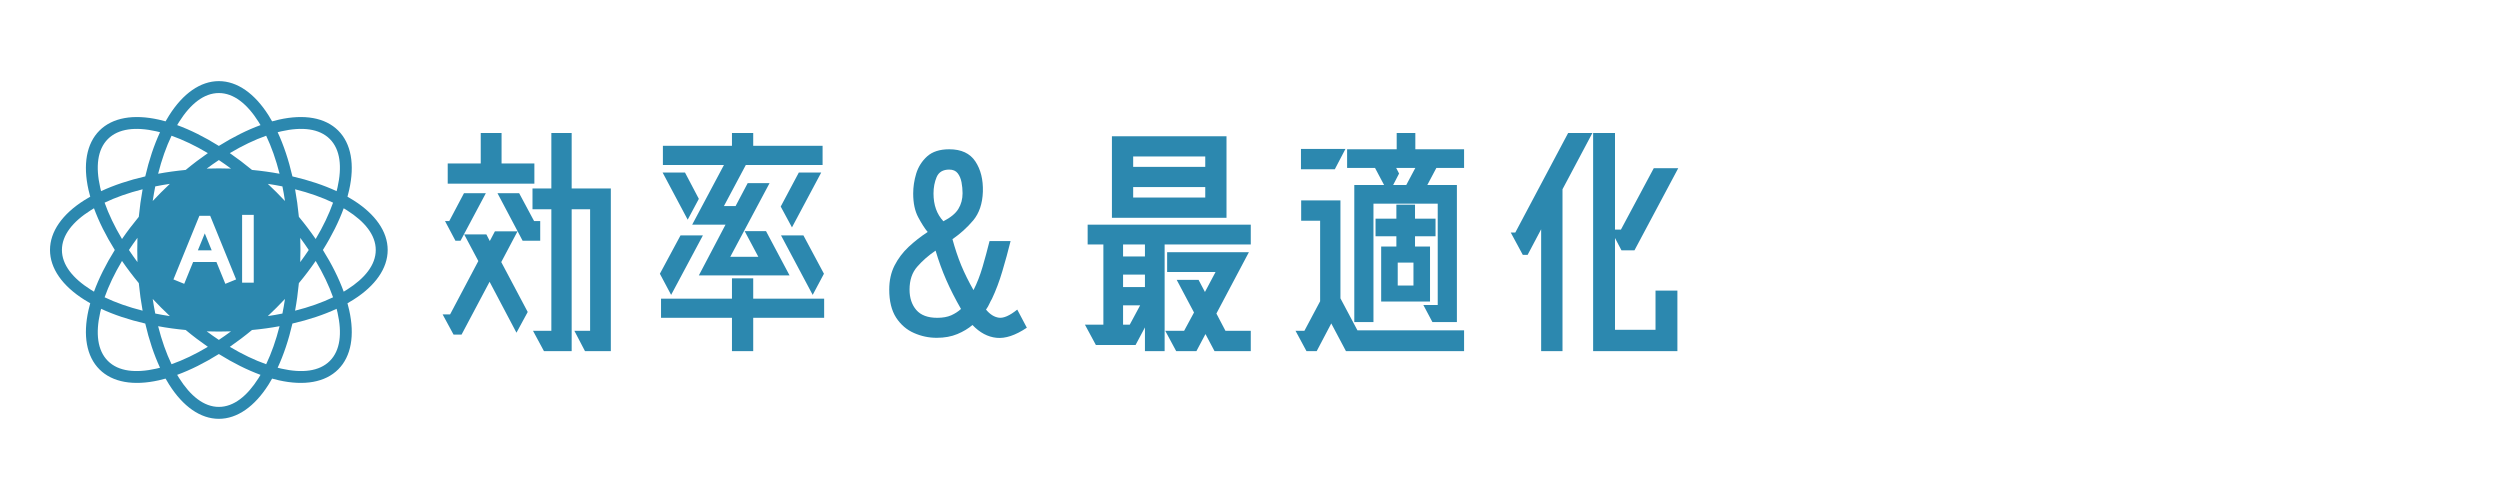
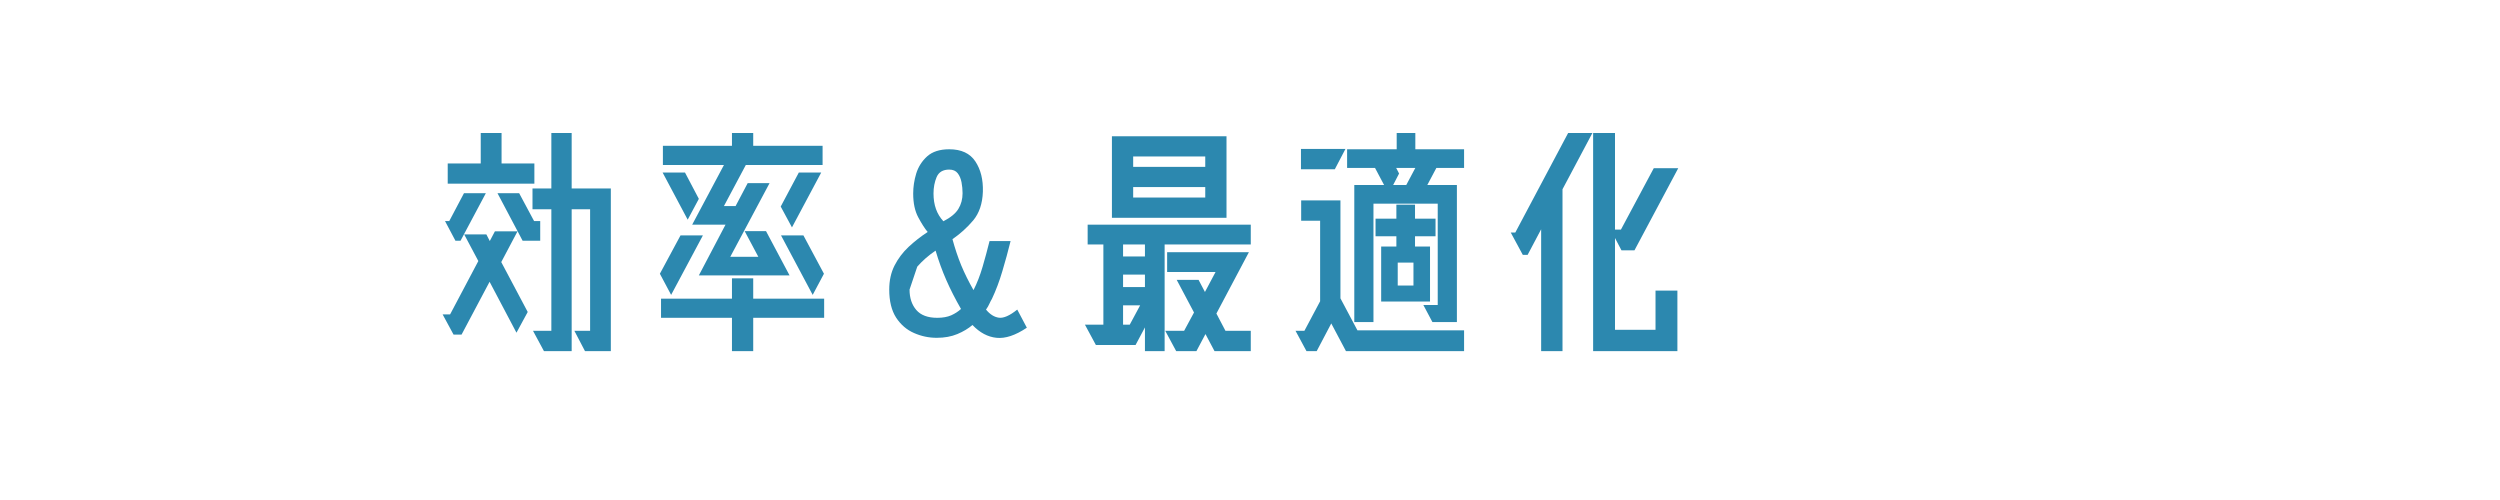
<svg xmlns="http://www.w3.org/2000/svg" width="500" zoomAndPan="magnify" viewBox="0 0 375 75" height="100" preserveAspectRatio="xMidYMid meet" version="1.2">
  <defs>
    <clipPath id="653d961d7c">
      <path d="M 7.5 12.168 L 58.5 12.168 L 58.5 63 L 7.5 63 Z M 7.5 12.168 " />
    </clipPath>
  </defs>
  <g id="c2d3f26ff3">
    <g style="fill:#2c88af;fill-opacity:1;">
      <g transform="translate(63.391, 51.75)">
        <path style="stroke:none" d="M 11.844 -27.234 L 16.766 -27.234 L 16.766 -24.203 L 3.766 -24.203 L 3.766 -27.234 L 8.719 -27.234 L 8.719 -31.797 L 11.844 -31.797 Z M 28.234 -23.484 L 28.234 0.922 L 24.359 0.922 L 22.766 -2.125 L 25.125 -2.125 L 25.125 -20.359 L 22.359 -20.359 L 22.359 0.922 L 18.203 0.922 L 16.562 -2.125 L 19.312 -2.125 L 19.312 -20.359 L 16.484 -20.359 L 16.484 -23.484 L 19.312 -23.484 L 19.312 -31.797 L 22.359 -31.797 L 22.359 -23.484 Z M 4.922 -15.641 L 3.359 -18.594 L 4 -18.594 L 6.203 -22.766 L 9.484 -22.766 L 5.688 -15.641 Z M 17.641 -15.641 L 15 -15.641 L 11.234 -22.766 L 14.484 -22.766 L 16.719 -18.594 L 17.641 -18.594 Z M 10.844 -17.047 L 14.234 -17.047 L 11.797 -12.438 L 15.766 -4.953 L 14.078 -1.844 L 10.047 -9.484 L 5.844 -1.562 L 4.641 -1.562 L 3 -4.594 L 4.125 -4.594 L 8.359 -12.594 L 6.234 -16.594 L 9.562 -16.594 L 10.078 -15.594 Z M 10.844 -17.047 " />
      </g>
    </g>
    <g style="fill:#2c88af;fill-opacity:1;">
      <g transform="translate(95.388, 51.75)">
        <path style="stroke:none" d="M 8.438 -18.047 L 13.203 -27 L 4.047 -27 L 4.047 -29.875 L 14.406 -29.875 L 14.406 -31.797 L 17.594 -31.797 L 17.594 -29.875 L 28 -29.875 L 28 -27 L 16.484 -27 L 13.203 -20.844 L 14.953 -20.844 L 16.766 -24.281 L 20.047 -24.281 L 14.156 -13.234 L 18.359 -13.234 L 16.312 -17.078 L 19.516 -17.078 L 23.047 -10.438 L 9.438 -10.438 L 13.438 -18.047 Z M 7.359 -25.875 L 9.438 -21.922 L 7.766 -18.797 L 4 -25.875 Z M 21.719 -20.766 L 24.438 -25.875 L 27.797 -25.875 L 23.406 -17.641 Z M 6.688 -16.438 L 10.047 -16.438 L 5.281 -7.516 L 3.594 -10.688 Z M 25.125 -16.438 L 28.203 -10.688 L 26.516 -7.516 L 21.766 -16.438 Z M 17.594 -6.953 L 28.234 -6.953 L 28.234 -4.078 L 17.594 -4.078 L 17.594 0.922 L 14.406 0.922 L 14.406 -4.078 L 3.766 -4.078 L 3.766 -6.953 L 14.406 -6.953 L 14.406 -10 L 17.594 -10 Z M 17.594 -6.953 " />
      </g>
    </g>
    <g style="fill:#2c88af;fill-opacity:1;">
      <g transform="translate(127.385, 51.75)">
-         <path style="stroke:none" d="M 25.203 -5.312 L 26.641 -2.594 C 24.93 -1.445 23.414 -0.941 22.094 -1.078 C 20.781 -1.211 19.578 -1.852 18.484 -3 C 17.867 -2.469 17.113 -2.016 16.219 -1.641 C 15.32 -1.266 14.289 -1.078 13.125 -1.078 C 11.945 -1.078 10.812 -1.316 9.719 -1.797 C 8.625 -2.273 7.727 -3.047 7.031 -4.109 C 6.344 -5.18 6 -6.582 6 -8.312 C 6 -9.676 6.266 -10.879 6.797 -11.922 C 7.328 -12.961 8.031 -13.895 8.906 -14.719 C 9.789 -15.539 10.742 -16.285 11.766 -16.953 C 11.336 -17.461 10.867 -18.191 10.359 -19.141 C 9.848 -20.086 9.594 -21.281 9.594 -22.719 C 9.594 -23.707 9.742 -24.707 10.047 -25.719 C 10.359 -26.727 10.906 -27.586 11.688 -28.297 C 12.477 -29.004 13.582 -29.359 15 -29.359 C 16.812 -29.359 18.117 -28.75 18.922 -27.531 C 19.723 -26.32 20.098 -24.812 20.047 -23 C 19.984 -21.207 19.5 -19.77 18.594 -18.688 C 17.688 -17.613 16.648 -16.676 15.484 -15.875 C 15.859 -14.488 16.297 -13.18 16.797 -11.953 C 17.305 -10.734 17.922 -9.492 18.641 -8.234 C 19.172 -9.273 19.625 -10.438 20 -11.719 C 20.375 -13 20.723 -14.289 21.047 -15.594 L 24.203 -15.594 C 23.828 -14.07 23.414 -12.566 22.969 -11.078 C 22.531 -9.586 22.008 -8.203 21.406 -6.922 C 21.289 -6.734 21.164 -6.492 21.031 -6.203 C 20.906 -5.91 20.734 -5.613 20.516 -5.312 C 21.109 -4.594 21.754 -4.188 22.453 -4.094 C 23.16 -4 24.078 -4.406 25.203 -5.312 Z M 15 -26.312 C 14.062 -26.312 13.43 -25.938 13.109 -25.188 C 12.797 -24.445 12.641 -23.625 12.641 -22.719 C 12.641 -21.008 13.133 -19.625 14.125 -18.562 C 15.219 -19.125 15.969 -19.742 16.375 -20.422 C 16.789 -21.098 17 -21.879 17 -22.766 C 17 -23.316 16.945 -23.863 16.844 -24.406 C 16.738 -24.957 16.547 -25.41 16.266 -25.766 C 15.984 -26.129 15.562 -26.312 15 -26.312 Z M 9.047 -8.312 C 9.047 -7.062 9.383 -6.039 10.062 -5.25 C 10.738 -4.469 11.785 -4.078 13.203 -4.078 C 14.023 -4.078 14.723 -4.203 15.297 -4.453 C 15.867 -4.711 16.359 -5.031 16.766 -5.406 C 15.91 -6.895 15.176 -8.336 14.562 -9.734 C 13.945 -11.141 13.41 -12.613 12.953 -14.156 C 11.891 -13.438 10.973 -12.633 10.203 -11.75 C 9.43 -10.875 9.047 -9.727 9.047 -8.312 Z M 9.047 -8.312 " />
+         <path style="stroke:none" d="M 25.203 -5.312 L 26.641 -2.594 C 24.93 -1.445 23.414 -0.941 22.094 -1.078 C 20.781 -1.211 19.578 -1.852 18.484 -3 C 17.867 -2.469 17.113 -2.016 16.219 -1.641 C 15.32 -1.266 14.289 -1.078 13.125 -1.078 C 11.945 -1.078 10.812 -1.316 9.719 -1.797 C 8.625 -2.273 7.727 -3.047 7.031 -4.109 C 6.344 -5.18 6 -6.582 6 -8.312 C 6 -9.676 6.266 -10.879 6.797 -11.922 C 7.328 -12.961 8.031 -13.895 8.906 -14.719 C 9.789 -15.539 10.742 -16.285 11.766 -16.953 C 11.336 -17.461 10.867 -18.191 10.359 -19.141 C 9.848 -20.086 9.594 -21.281 9.594 -22.719 C 9.594 -23.707 9.742 -24.707 10.047 -25.719 C 10.359 -26.727 10.906 -27.586 11.688 -28.297 C 12.477 -29.004 13.582 -29.359 15 -29.359 C 16.812 -29.359 18.117 -28.75 18.922 -27.531 C 19.723 -26.32 20.098 -24.812 20.047 -23 C 19.984 -21.207 19.5 -19.77 18.594 -18.688 C 17.688 -17.613 16.648 -16.676 15.484 -15.875 C 15.859 -14.488 16.297 -13.18 16.797 -11.953 C 17.305 -10.734 17.922 -9.492 18.641 -8.234 C 19.172 -9.273 19.625 -10.438 20 -11.719 C 20.375 -13 20.723 -14.289 21.047 -15.594 L 24.203 -15.594 C 23.828 -14.07 23.414 -12.566 22.969 -11.078 C 22.531 -9.586 22.008 -8.203 21.406 -6.922 C 21.289 -6.734 21.164 -6.492 21.031 -6.203 C 20.906 -5.91 20.734 -5.613 20.516 -5.312 C 21.109 -4.594 21.754 -4.188 22.453 -4.094 C 23.16 -4 24.078 -4.406 25.203 -5.312 Z M 15 -26.312 C 14.062 -26.312 13.43 -25.938 13.109 -25.188 C 12.797 -24.445 12.641 -23.625 12.641 -22.719 C 12.641 -21.008 13.133 -19.625 14.125 -18.562 C 15.219 -19.125 15.969 -19.742 16.375 -20.422 C 16.789 -21.098 17 -21.879 17 -22.766 C 17 -23.316 16.945 -23.863 16.844 -24.406 C 16.738 -24.957 16.547 -25.41 16.266 -25.766 C 15.984 -26.129 15.562 -26.312 15 -26.312 Z M 9.047 -8.312 C 9.047 -7.062 9.383 -6.039 10.062 -5.25 C 10.738 -4.469 11.785 -4.078 13.203 -4.078 C 14.023 -4.078 14.723 -4.203 15.297 -4.453 C 15.867 -4.711 16.359 -5.031 16.766 -5.406 C 15.91 -6.895 15.176 -8.336 14.562 -9.734 C 13.945 -11.141 13.41 -12.613 12.953 -14.156 C 11.891 -13.438 10.973 -12.633 10.203 -11.75 Z M 9.047 -8.312 " />
      </g>
    </g>
    <g style="fill:#2c88af;fill-opacity:1;">
      <g transform="translate(159.382, 51.75)">
        <path style="stroke:none" d="M 7.406 -19.078 L 7.406 -31.312 L 24.594 -31.312 L 24.594 -19.078 Z M 21.406 -26.719 L 21.406 -28.281 L 10.594 -28.281 L 10.594 -26.719 Z M 10.594 -23.688 L 10.594 -22.125 L 21.406 -22.125 L 21.406 -23.688 Z M 3.766 -15.078 L 3.766 -18.047 L 28.234 -18.047 L 28.234 -15.078 L 15.312 -15.078 L 15.312 0.922 L 12.359 0.922 L 12.359 -2.641 L 10.953 0 L 5 0 L 3.359 -3.047 L 6.125 -3.047 L 6.125 -15.078 Z M 9.078 -13.281 L 12.359 -13.281 L 12.359 -15.078 L 9.078 -15.078 Z M 27.953 -13.922 L 23.078 -4.719 L 24.438 -2.125 L 28.234 -2.125 L 28.234 0.922 L 22.797 0.922 L 21.438 -1.641 L 20.078 0.922 L 17.047 0.922 L 15.406 -2.125 L 18.234 -2.125 L 19.719 -4.875 L 17.125 -9.766 L 20.406 -9.766 L 21.359 -7.953 L 22.953 -10.953 L 15.688 -10.953 L 15.688 -13.922 Z M 9.078 -8.688 L 12.359 -8.688 L 12.359 -10.562 L 9.078 -10.562 Z M 9.078 -3.047 L 10.078 -3.047 L 11.641 -5.953 L 9.078 -5.953 Z M 9.078 -3.047 " />
      </g>
    </g>
    <g style="fill:#2c88af;fill-opacity:1;">
      <g transform="translate(191.378, 51.75)">
        <path style="stroke:none" d="M 20.922 -31.797 L 20.922 -29.359 L 28.234 -29.359 L 28.234 -26.562 L 24.078 -26.562 L 22.719 -24 L 27.156 -24 L 27.156 -3.438 L 23.484 -3.438 L 22.125 -6 L 24.281 -6 L 24.281 -21.203 L 14.641 -21.203 L 14.641 -3.438 L 11.766 -3.438 L 11.766 -24 L 16.234 -24 L 14.875 -26.562 L 10.688 -26.562 L 10.688 -29.359 L 18.125 -29.359 L 18.125 -31.797 Z M 3.766 -29.406 L 10.438 -29.406 L 8.844 -26.359 L 3.766 -26.359 Z M 17.594 -24 L 19.562 -24 L 20.922 -26.562 L 18.047 -26.562 L 18.484 -25.719 Z M 9.688 -21.688 L 9.688 -7 L 12.234 -2.203 L 28.234 -2.203 L 28.234 0.922 L 10.516 0.922 L 8.312 -3.234 L 6.125 0.922 L 4.594 0.922 L 2.953 -2.125 L 4.281 -2.125 L 6.641 -6.562 L 6.641 -18.641 L 3.797 -18.641 L 3.797 -21.688 Z M 18.078 -18.953 L 18.078 -21.047 L 20.875 -21.047 L 20.875 -18.953 L 23.953 -18.953 L 23.953 -16.312 L 20.875 -16.312 L 20.875 -14.766 L 23.125 -14.766 L 23.125 -6.516 L 15.797 -6.516 L 15.797 -14.766 L 18.078 -14.766 L 18.078 -16.312 L 14.953 -16.312 L 14.953 -18.953 Z M 18.281 -12.359 L 18.281 -8.922 L 20.641 -8.922 L 20.641 -12.359 Z M 18.281 -12.359 " />
      </g>
    </g>
    <g style="fill:#2c88af;fill-opacity:1;">
      <g transform="translate(223.375, 51.75)">
        <path style="stroke:none" d="M 3.922 -16.875 L 11.844 -31.797 L 15.484 -31.797 L 11 -23.359 L 11 0.922 L 7.797 0.922 L 7.797 -17.359 L 5.766 -13.516 L 5.047 -13.516 L 3.234 -16.875 Z M 18.875 -2.281 L 24.953 -2.281 L 24.953 -8.156 L 28.234 -8.156 L 28.234 0.922 L 15.594 0.922 L 15.594 -31.797 L 18.875 -31.797 L 18.875 -17.312 L 19.766 -17.312 L 24.688 -26.516 L 28.359 -26.516 L 21.797 -14.203 L 19.844 -14.203 L 18.875 -16.047 Z M 18.875 -2.281 " />
      </g>
    </g>
    <g clip-rule="nonzero" clip-path="url(#653d961d7c)">
-       <path style=" stroke:none;fill-rule:evenodd;fill:#2c88af;fill-opacity:1;" d="M 13.535 45.488 C 13.223 45.312 12.922 45.133 12.633 44.949 C 9.355 42.875 7.5 40.262 7.5 37.496 C 7.5 34.73 9.355 32.117 12.633 30.043 C 12.922 29.859 13.223 29.68 13.535 29.504 C 13.438 29.16 13.352 28.82 13.277 28.488 C 12.426 24.703 12.961 21.543 14.918 19.586 C 16.875 17.629 20.035 17.098 23.816 17.945 C 24.152 18.02 24.492 18.105 24.836 18.203 C 25.012 17.891 25.191 17.59 25.375 17.301 C 27.445 14.027 30.059 12.168 32.828 12.168 C 35.594 12.168 38.207 14.027 40.281 17.301 C 40.465 17.59 40.645 17.891 40.816 18.203 C 41.16 18.105 41.5 18.02 41.836 17.945 C 45.617 17.098 48.781 17.629 50.734 19.586 C 52.691 21.543 53.227 24.703 52.375 28.488 C 52.301 28.82 52.215 29.16 52.121 29.504 C 52.43 29.68 52.73 29.859 53.02 30.043 C 56.297 32.117 58.152 34.73 58.152 37.496 C 58.152 40.262 56.297 42.875 53.02 44.949 C 52.73 45.133 52.43 45.312 52.121 45.488 C 52.215 45.832 52.301 46.172 52.375 46.504 C 53.227 50.289 52.691 53.449 50.734 55.406 C 48.781 57.363 45.617 57.895 41.836 57.047 C 41.5 56.973 41.16 56.887 40.816 56.789 C 40.645 57.102 40.465 57.402 40.281 57.691 C 38.207 60.965 35.594 62.824 32.828 62.824 C 30.059 62.824 27.445 60.965 25.375 57.691 C 25.191 57.402 25.012 57.102 24.836 56.789 C 24.492 56.887 24.152 56.973 23.816 57.047 C 20.035 57.895 16.875 57.363 14.918 55.406 C 12.961 53.449 12.426 50.289 13.277 46.504 C 13.352 46.172 13.438 45.832 13.535 45.488 Z M 14.098 31.242 C 13.926 31.344 13.754 31.449 13.59 31.555 C 10.934 33.234 9.289 35.254 9.289 37.496 C 9.289 39.738 10.934 41.758 13.59 43.438 C 13.754 43.543 13.926 43.645 14.098 43.75 C 14.828 41.754 15.879 39.641 17.219 37.496 C 15.879 35.352 14.828 33.238 14.098 31.242 Z M 24.004 19.832 C 23.809 19.781 23.617 19.734 23.426 19.691 C 20.359 19.004 17.77 19.266 16.184 20.852 C 14.598 22.438 14.332 25.027 15.023 28.094 C 15.066 28.285 15.113 28.48 15.16 28.672 C 17.09 27.777 19.324 27.027 21.789 26.461 C 22.359 23.992 23.109 21.758 24.004 19.832 Z M 39.078 18.766 C 38.977 18.594 38.875 18.426 38.77 18.258 C 37.086 15.602 35.07 13.957 32.828 13.957 C 30.586 13.957 28.566 15.602 26.883 18.258 C 26.781 18.426 26.676 18.594 26.574 18.766 C 28.57 19.496 30.68 20.547 32.828 21.887 C 34.973 20.547 37.086 19.496 39.078 18.766 Z M 50.492 28.672 C 50.543 28.48 50.59 28.285 50.633 28.094 C 51.32 25.027 51.055 22.438 49.473 20.852 C 47.887 19.266 45.293 19.004 42.227 19.691 C 42.035 19.734 41.844 19.781 41.648 19.832 C 42.543 21.758 43.293 23.992 43.863 26.461 C 46.328 27.027 48.566 27.777 50.492 28.672 Z M 51.555 43.75 C 51.73 43.645 51.898 43.543 52.062 43.438 C 54.719 41.758 56.363 39.738 56.363 37.496 C 56.363 35.254 54.719 33.234 52.062 31.555 C 51.898 31.449 51.73 31.344 51.555 31.242 C 50.828 33.238 49.777 35.352 48.434 37.496 C 49.777 39.641 50.828 41.754 51.555 43.75 Z M 41.648 55.16 C 41.844 55.211 42.035 55.258 42.227 55.301 C 45.293 55.988 47.887 55.727 49.473 54.141 C 51.059 52.555 51.32 49.965 50.633 46.898 C 50.59 46.707 50.543 46.512 50.492 46.32 C 48.566 47.215 46.328 47.965 43.863 48.531 C 43.293 51 42.543 53.234 41.648 55.16 Z M 26.574 56.227 C 26.676 56.398 26.781 56.566 26.883 56.734 C 28.566 59.391 30.586 61.035 32.828 61.035 C 35.07 61.035 37.086 59.391 38.77 56.734 C 38.875 56.566 38.977 56.398 39.078 56.227 C 37.086 55.496 34.973 54.445 32.828 53.105 C 30.68 54.445 28.57 55.496 26.574 56.227 Z M 15.16 46.32 C 15.113 46.512 15.066 46.707 15.023 46.898 C 14.332 49.965 14.598 52.555 16.184 54.141 C 17.77 55.727 20.359 55.988 23.426 55.301 C 23.617 55.258 23.809 55.211 24.004 55.16 C 23.109 53.234 22.359 51 21.789 48.531 C 19.324 47.965 17.09 47.215 15.16 46.32 Z M 21.391 28.391 C 19.277 28.922 17.355 29.602 15.691 30.398 C 16.305 32.137 17.184 33.977 18.301 35.852 C 19.066 34.738 19.91 33.625 20.82 32.523 C 20.957 31.098 21.148 29.715 21.391 28.391 Z M 18.301 39.141 C 17.184 41.016 16.305 42.855 15.691 44.594 C 17.355 45.391 19.277 46.07 21.391 46.602 C 21.148 45.277 20.957 43.895 20.82 42.469 C 19.91 41.367 19.066 40.254 18.301 39.141 Z M 31.18 22.969 C 29.309 21.852 27.469 20.973 25.73 20.359 C 24.934 22.023 24.254 23.945 23.719 26.062 C 25.047 25.816 26.43 25.625 27.855 25.488 C 28.957 24.578 30.07 23.738 31.18 22.969 Z M 41.934 26.062 C 41.398 23.945 40.719 22.023 39.926 20.359 C 38.184 20.973 36.348 21.852 34.473 22.969 C 35.582 23.738 36.695 24.578 37.801 25.488 C 39.227 25.625 40.605 25.816 41.934 26.062 Z M 47.352 35.852 C 48.469 33.977 49.348 32.137 49.961 30.398 C 48.297 29.602 46.379 28.922 44.262 28.391 C 44.504 29.715 44.695 31.098 44.832 32.523 C 45.746 33.625 46.586 34.738 47.352 35.852 Z M 44.262 46.602 C 46.379 46.07 48.297 45.391 49.961 44.594 C 49.348 42.855 48.469 41.016 47.352 39.141 C 46.586 40.254 45.746 41.367 44.832 42.469 C 44.695 43.895 44.504 45.277 44.262 46.602 Z M 34.473 52.023 C 36.348 53.141 38.184 54.02 39.926 54.633 C 40.719 52.969 41.398 51.047 41.934 48.93 C 40.605 49.176 39.227 49.367 37.801 49.5 C 36.695 50.414 35.582 51.254 34.473 52.023 Z M 23.719 48.93 C 24.254 51.047 24.934 52.969 25.73 54.633 C 27.469 54.02 29.309 53.141 31.18 52.023 C 30.07 51.254 28.957 50.414 27.855 49.5 C 26.43 49.367 25.047 49.176 23.719 48.93 Z M 20.617 35.676 C 20.168 36.281 19.742 36.891 19.34 37.496 C 19.742 38.102 20.168 38.711 20.617 39.316 C 20.598 38.715 20.59 38.109 20.59 37.496 C 20.59 36.883 20.598 36.277 20.617 35.676 Z M 23.289 27.961 C 23.145 28.672 23.02 29.402 22.906 30.152 C 23.316 29.711 23.738 29.273 24.172 28.844 C 24.605 28.41 25.043 27.988 25.48 27.578 C 24.734 27.688 24.004 27.816 23.289 27.961 Z M 22.906 44.84 C 23.02 45.59 23.145 46.32 23.289 47.031 C 24.004 47.176 24.734 47.305 25.48 47.414 C 25.043 47.004 24.605 46.582 24.172 46.148 C 23.738 45.719 23.316 45.281 22.906 44.84 Z M 32.828 24.008 C 32.219 24.41 31.613 24.84 31.008 25.289 C 31.605 25.27 32.215 25.258 32.828 25.258 C 33.438 25.258 34.047 25.27 34.648 25.289 C 34.039 24.84 33.434 24.41 32.828 24.008 Z M 42.363 27.961 C 41.648 27.816 40.918 27.688 40.172 27.578 C 40.609 27.988 41.047 28.41 41.48 28.844 C 41.914 29.273 42.336 29.711 42.746 30.152 C 42.637 29.402 42.508 28.672 42.363 27.961 Z M 46.312 37.496 C 45.91 36.891 45.484 36.281 45.035 35.676 C 45.055 36.277 45.066 36.883 45.066 37.496 C 45.066 38.109 45.055 38.715 45.035 39.316 C 45.484 38.711 45.91 38.102 46.312 37.496 Z M 42.363 47.031 C 42.508 46.32 42.637 45.59 42.746 44.84 C 42.336 45.281 41.914 45.719 41.48 46.148 C 41.047 46.582 40.609 47.004 40.172 47.414 C 40.918 47.305 41.648 47.176 42.363 47.031 Z M 32.828 50.984 C 33.434 50.582 34.039 50.152 34.648 49.703 C 34.047 49.723 33.438 49.734 32.828 49.734 C 32.215 49.734 31.605 49.723 31.008 49.703 C 31.613 50.152 32.219 50.582 32.828 50.984 Z M 28.969 39.297 L 27.633 42.574 L 26.016 41.914 L 29.91 32.367 L 31.527 32.367 L 35.418 41.914 L 33.801 42.574 L 32.465 39.297 Z M 31.754 37.551 L 30.719 35.008 L 29.68 37.551 Z M 36.316 32.227 L 38.062 32.227 L 38.062 42.398 L 36.316 42.398 Z M 36.316 32.227 " />
-     </g>
+       </g>
  </g>
</svg>